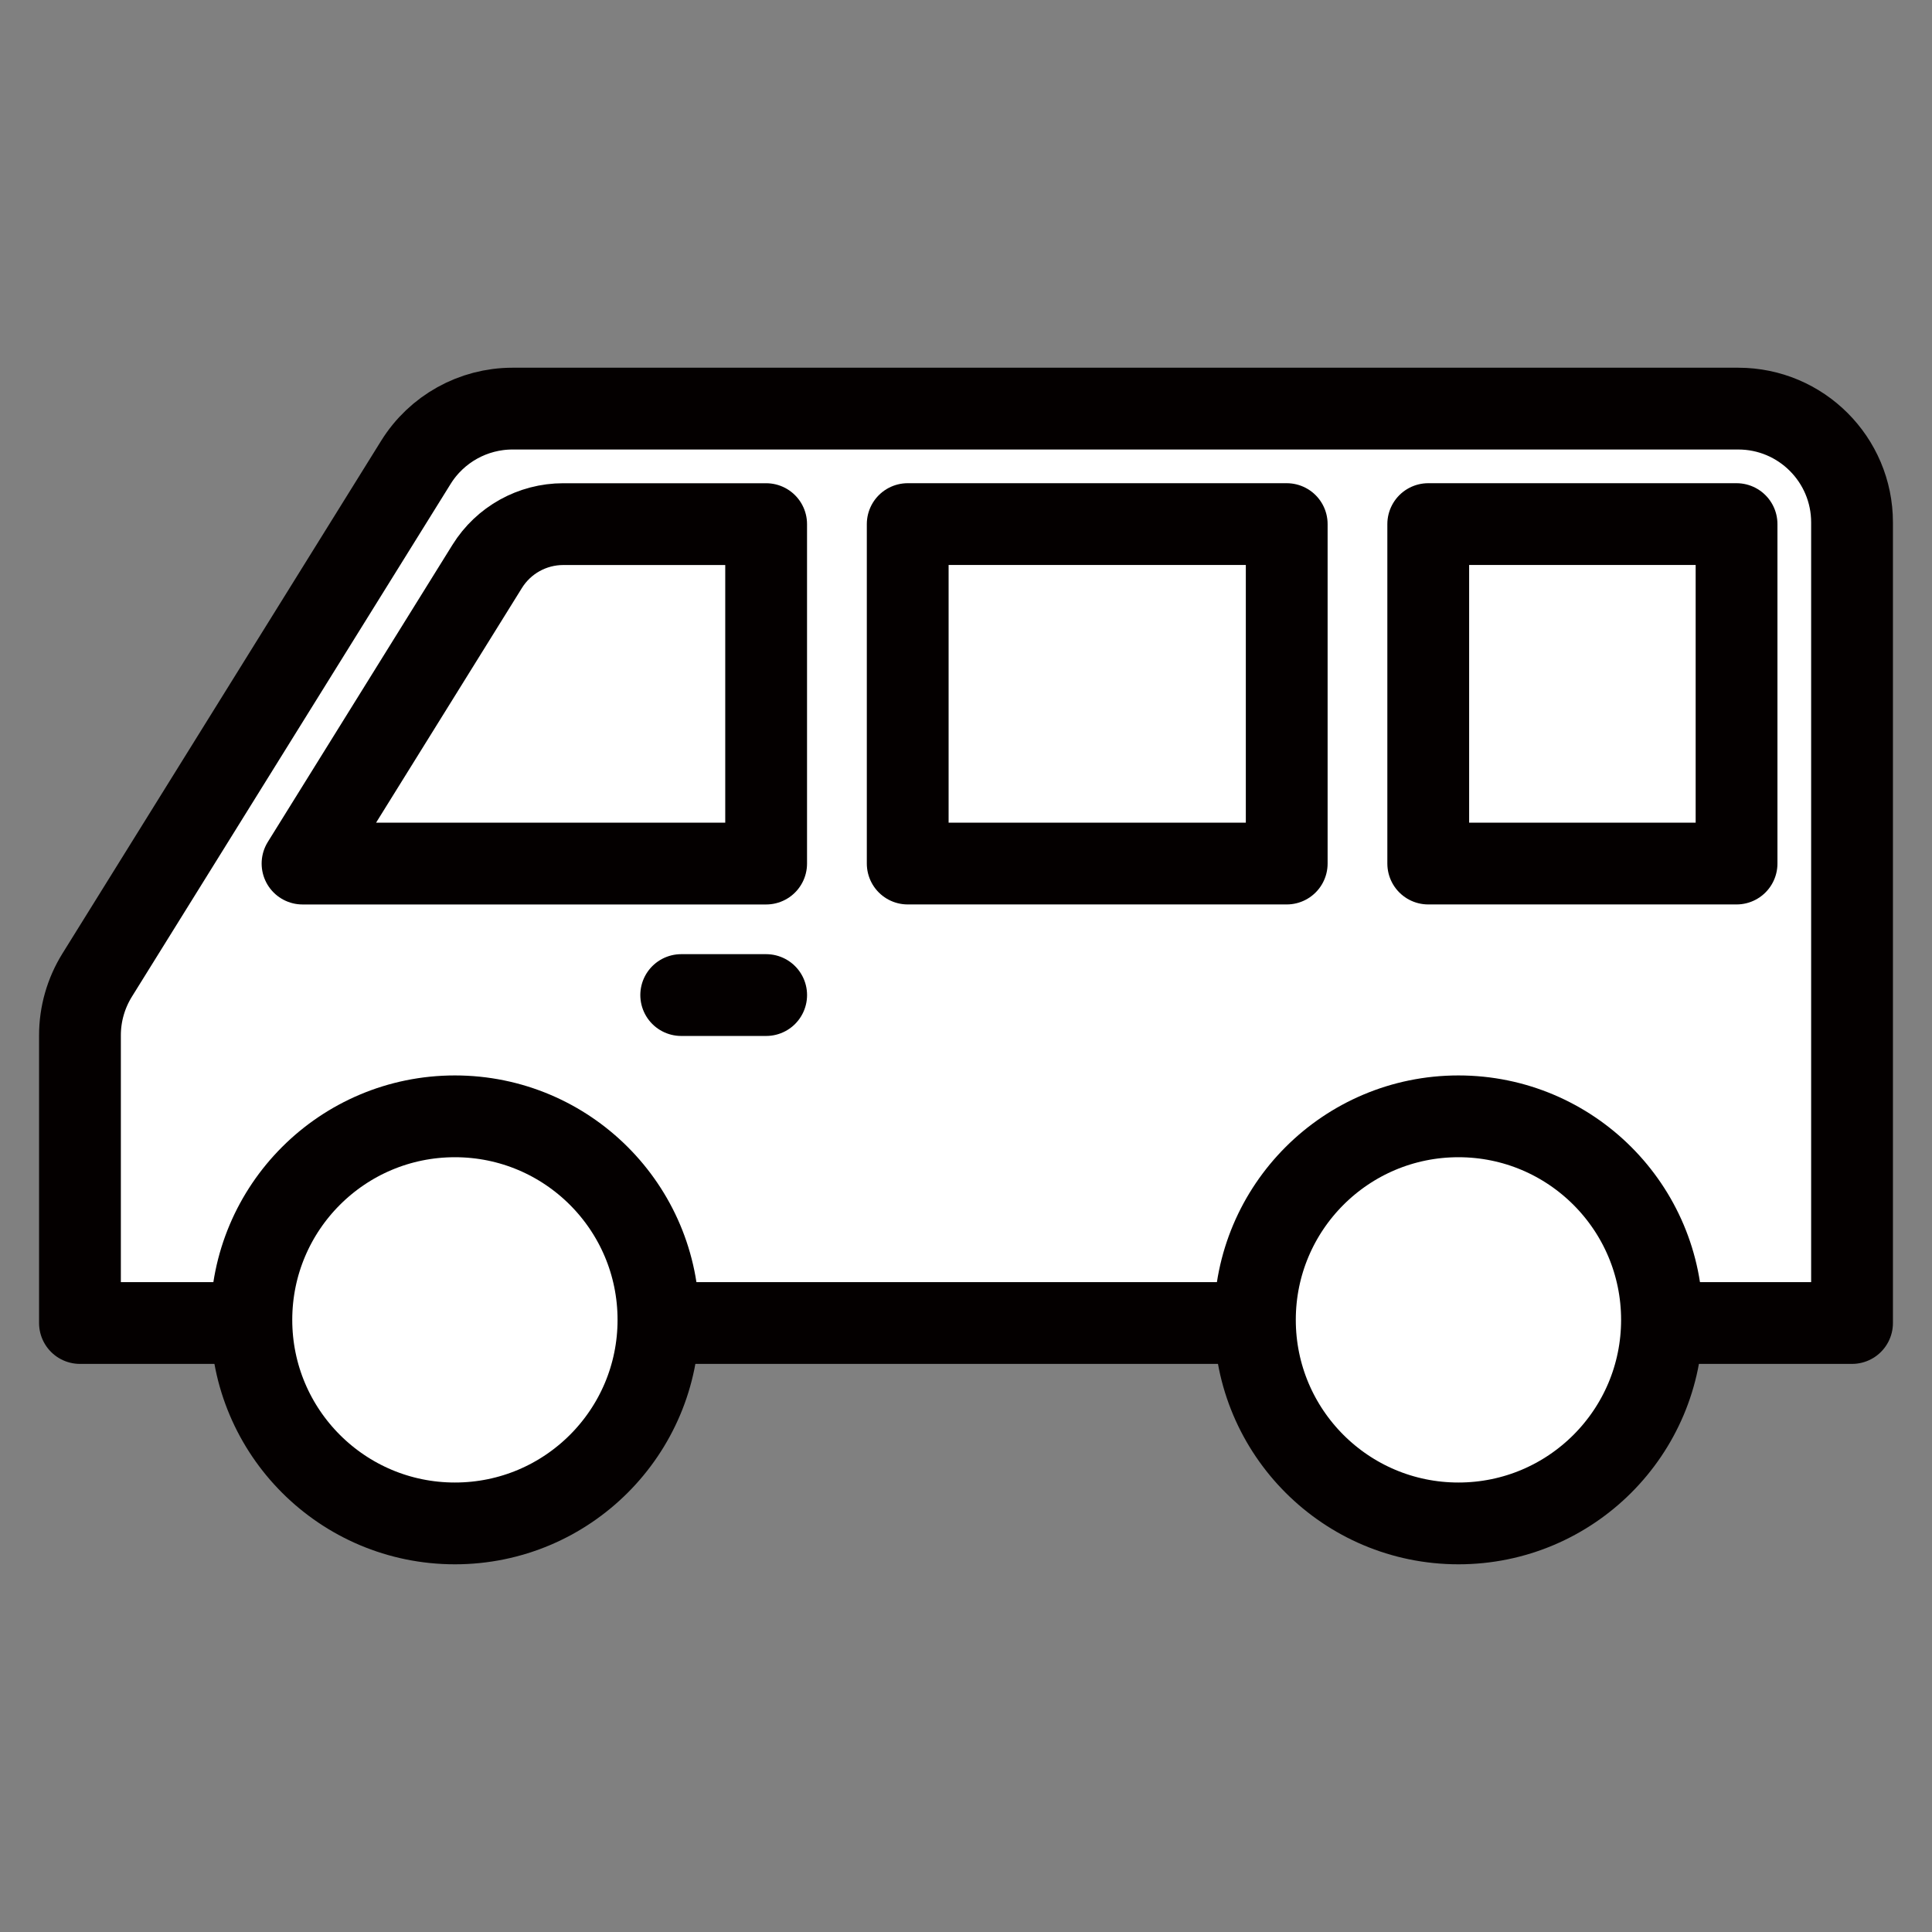
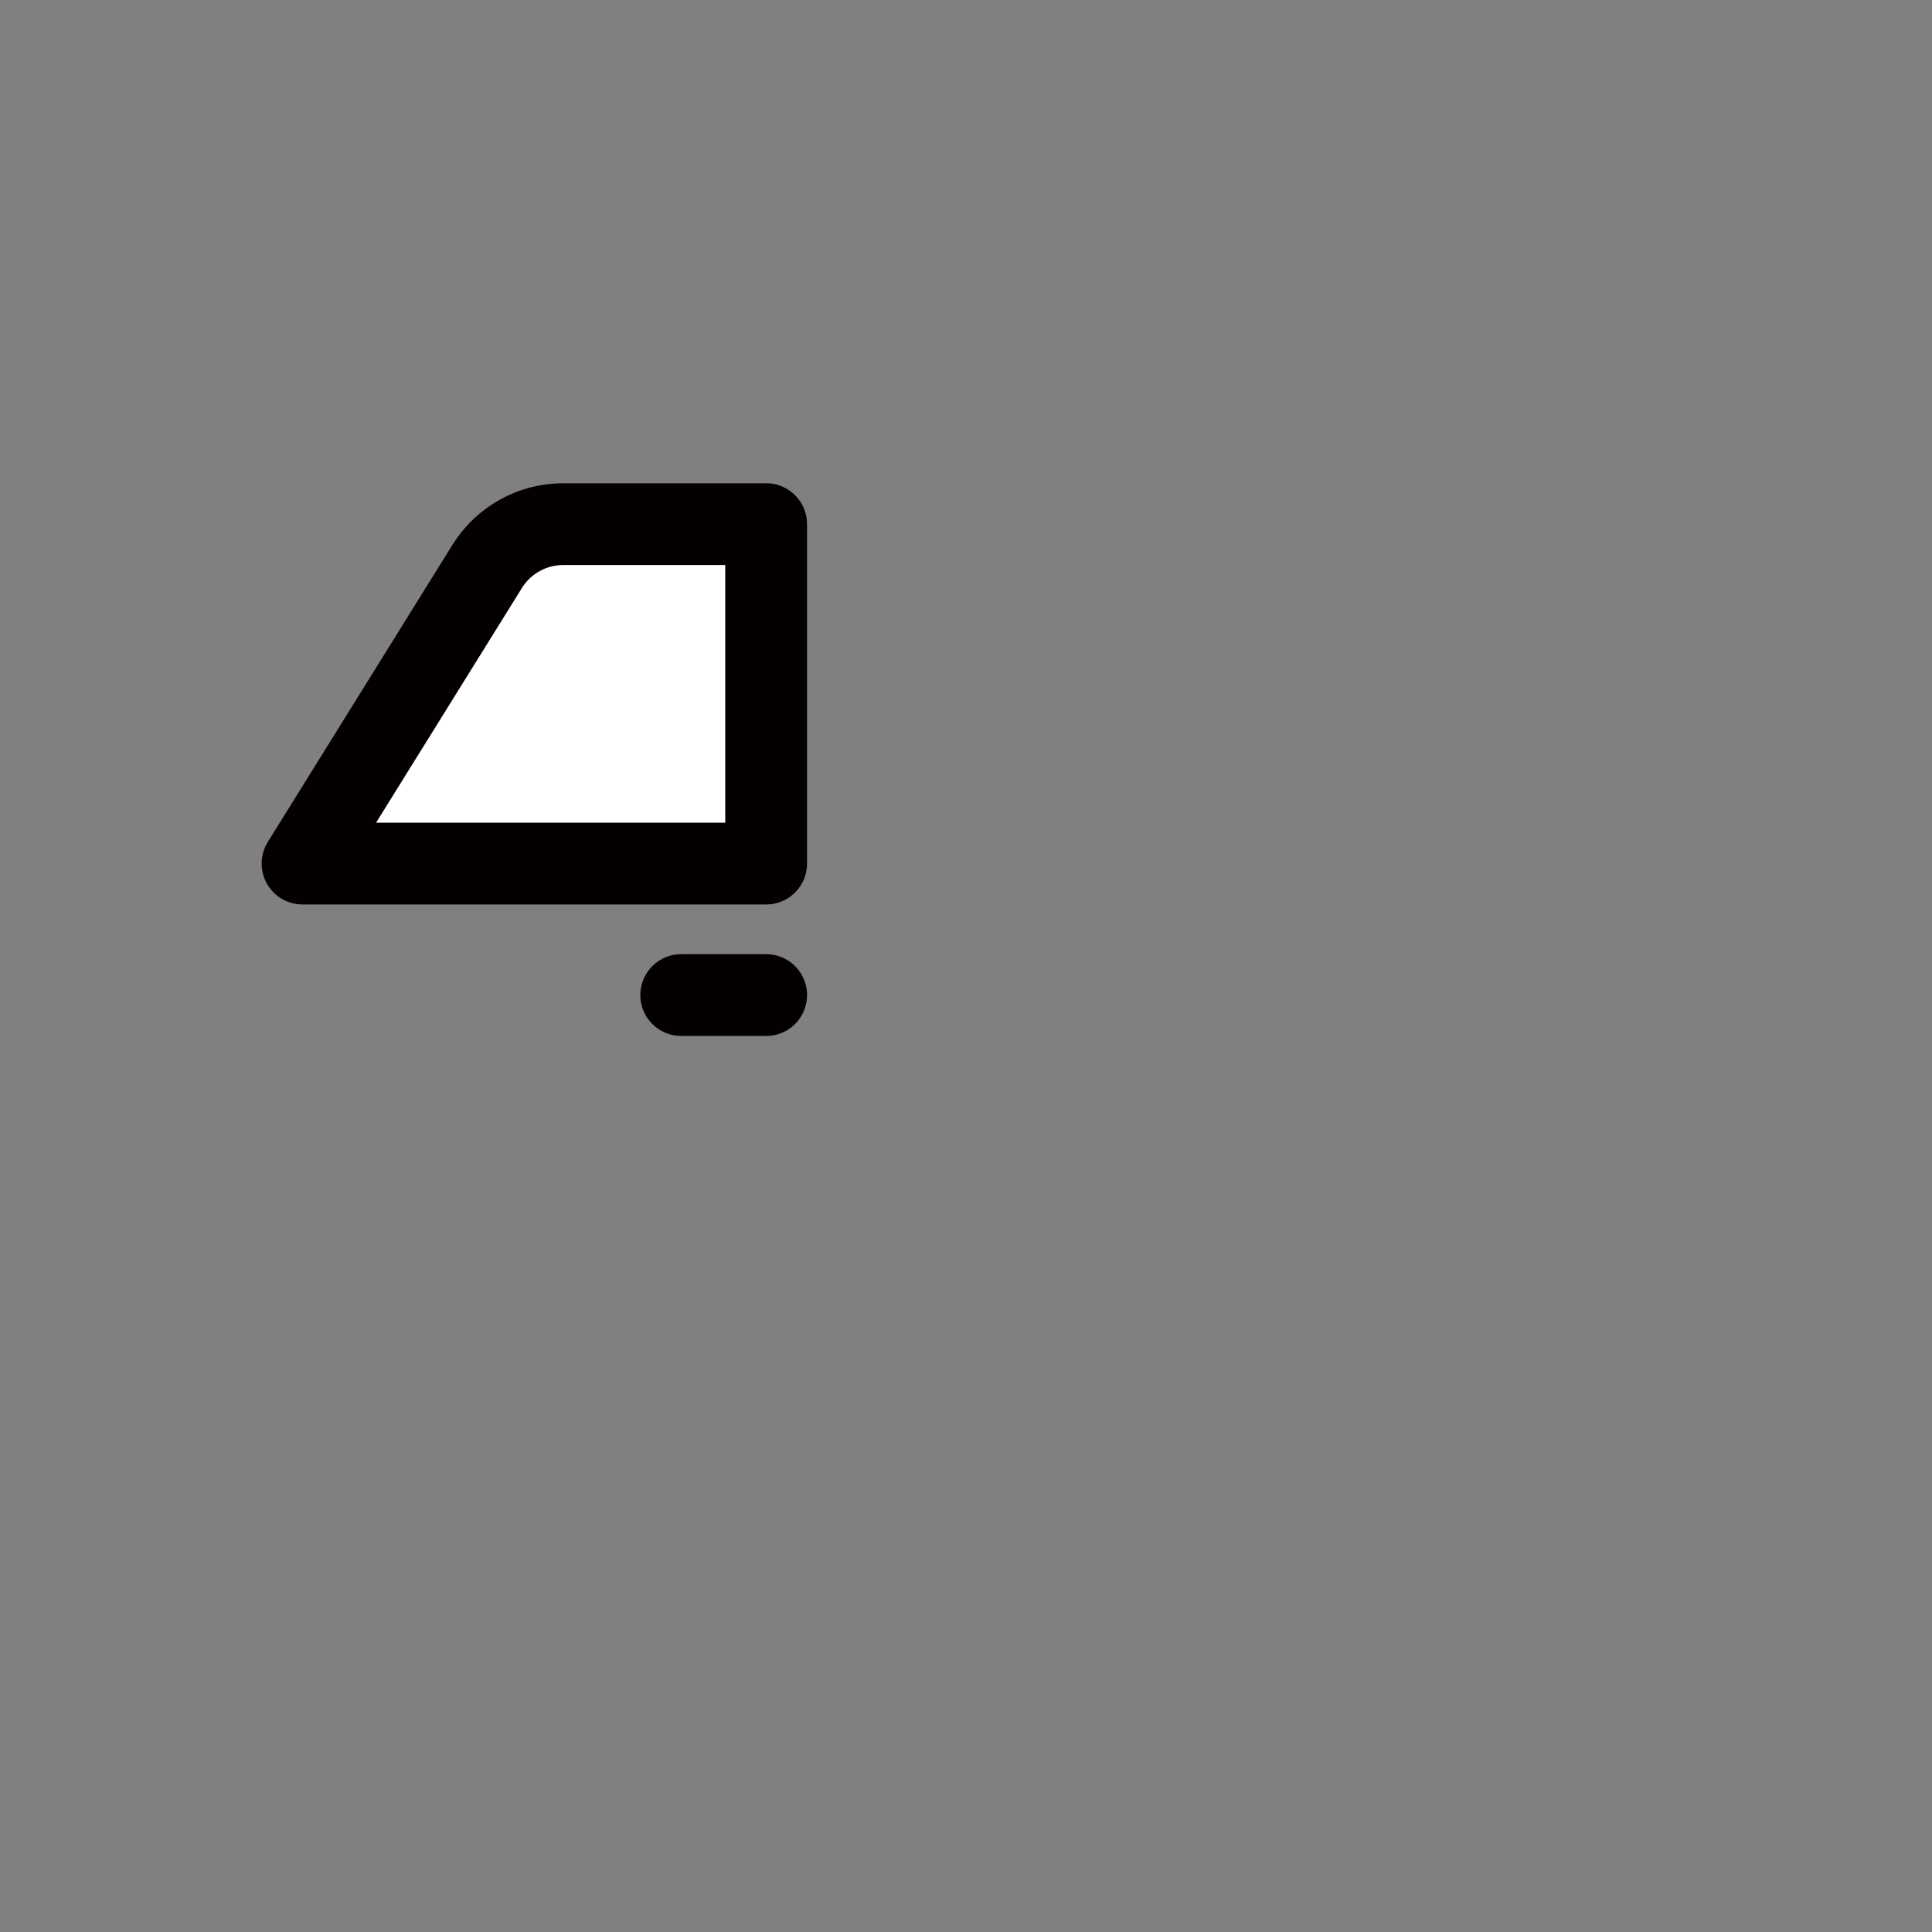
<svg xmlns="http://www.w3.org/2000/svg" width="800px" height="800px" viewBox="0 0 70.866 70.866" enable-background="new 0 0 70.866 70.866" id="圖層_1" version="1.1" xml:space="preserve">
  <rect x="0" y="0" width="70.866" height="70.866" fill="#808080" stroke="none" />
  <g>
-     <path d="   M2.933,48.527V37.974c0-0.779,0.219-1.542,0.629-2.204l11.693-18.811c0.762-1.226,2.103-1.971,3.545-1.971h44.959   c2.305,0,4.174,1.869,4.174,4.175v29.365H2.933z" fill="#FFFFFF" stroke="#040000" stroke-linecap="round" stroke-linejoin="round" stroke-miterlimit="10" stroke-width="3" />
    <path d="   M11.097,31.675l6.773-10.899c0.6-0.965,1.654-1.551,2.791-1.551h7.441v12.451H11.097z" fill="#FFFFFF" stroke="#040000" stroke-linecap="round" stroke-linejoin="round" stroke-miterlimit="10" stroke-width="3" />
-     <rect fill="#FFFFFF" height="12.451" stroke="#040000" stroke-linecap="round" stroke-linejoin="round" stroke-miterlimit="10" stroke-width="3" width="13.902" x="33.295" y="19.224" />
-     <rect fill="#FFFFFF" height="12.451" stroke="#040000" stroke-linecap="round" stroke-linejoin="round" stroke-miterlimit="10" stroke-width="3" width="11.309" x="52.388" y="19.224" />
-     <circle cx="16.686" cy="48.413" fill="#FFFFFF" r="7.466" stroke="#040000" stroke-linecap="round" stroke-linejoin="round" stroke-miterlimit="10" stroke-width="3" />
-     <circle cx="53.496" cy="48.413" fill="#FFFFFF" r="7.466" stroke="#040000" stroke-linecap="round" stroke-linejoin="round" stroke-miterlimit="10" stroke-width="3" />
    <line fill="none" stroke="#040000" stroke-linecap="round" stroke-linejoin="round" stroke-miterlimit="10" stroke-width="3" x1="28.103" x2="24.987" y1="36.499" y2="36.499" />
  </g>
</svg>